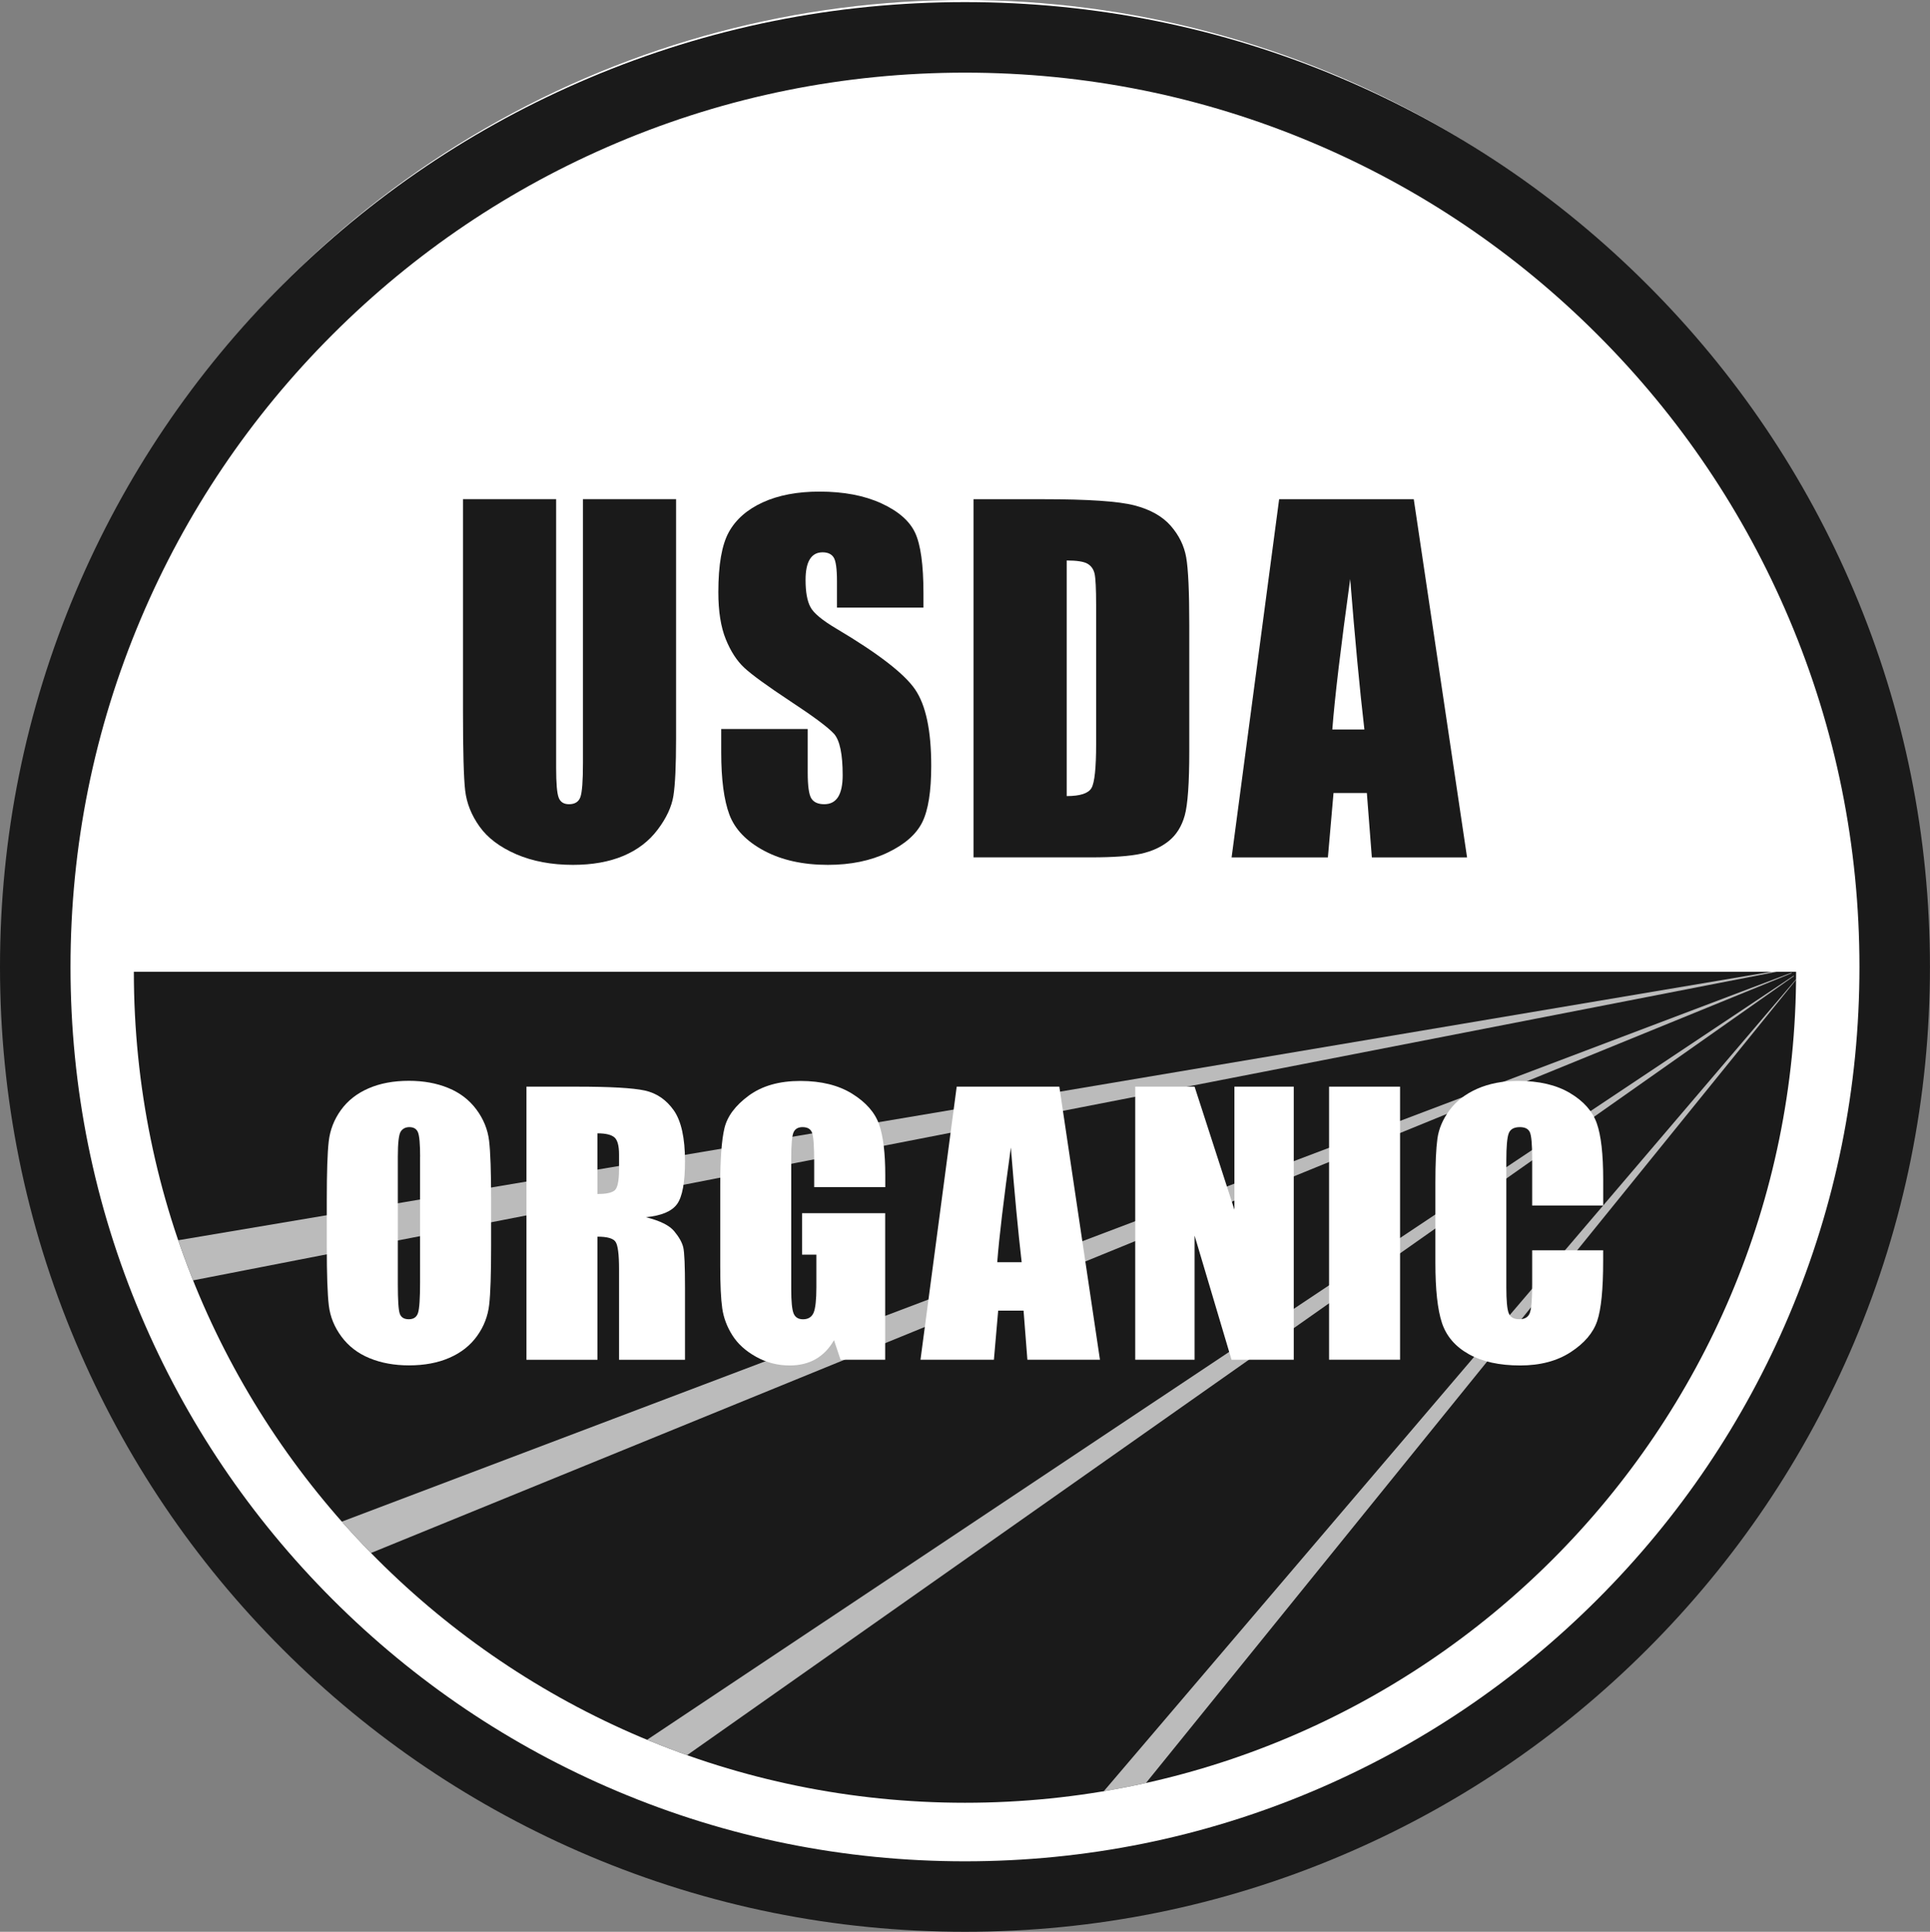
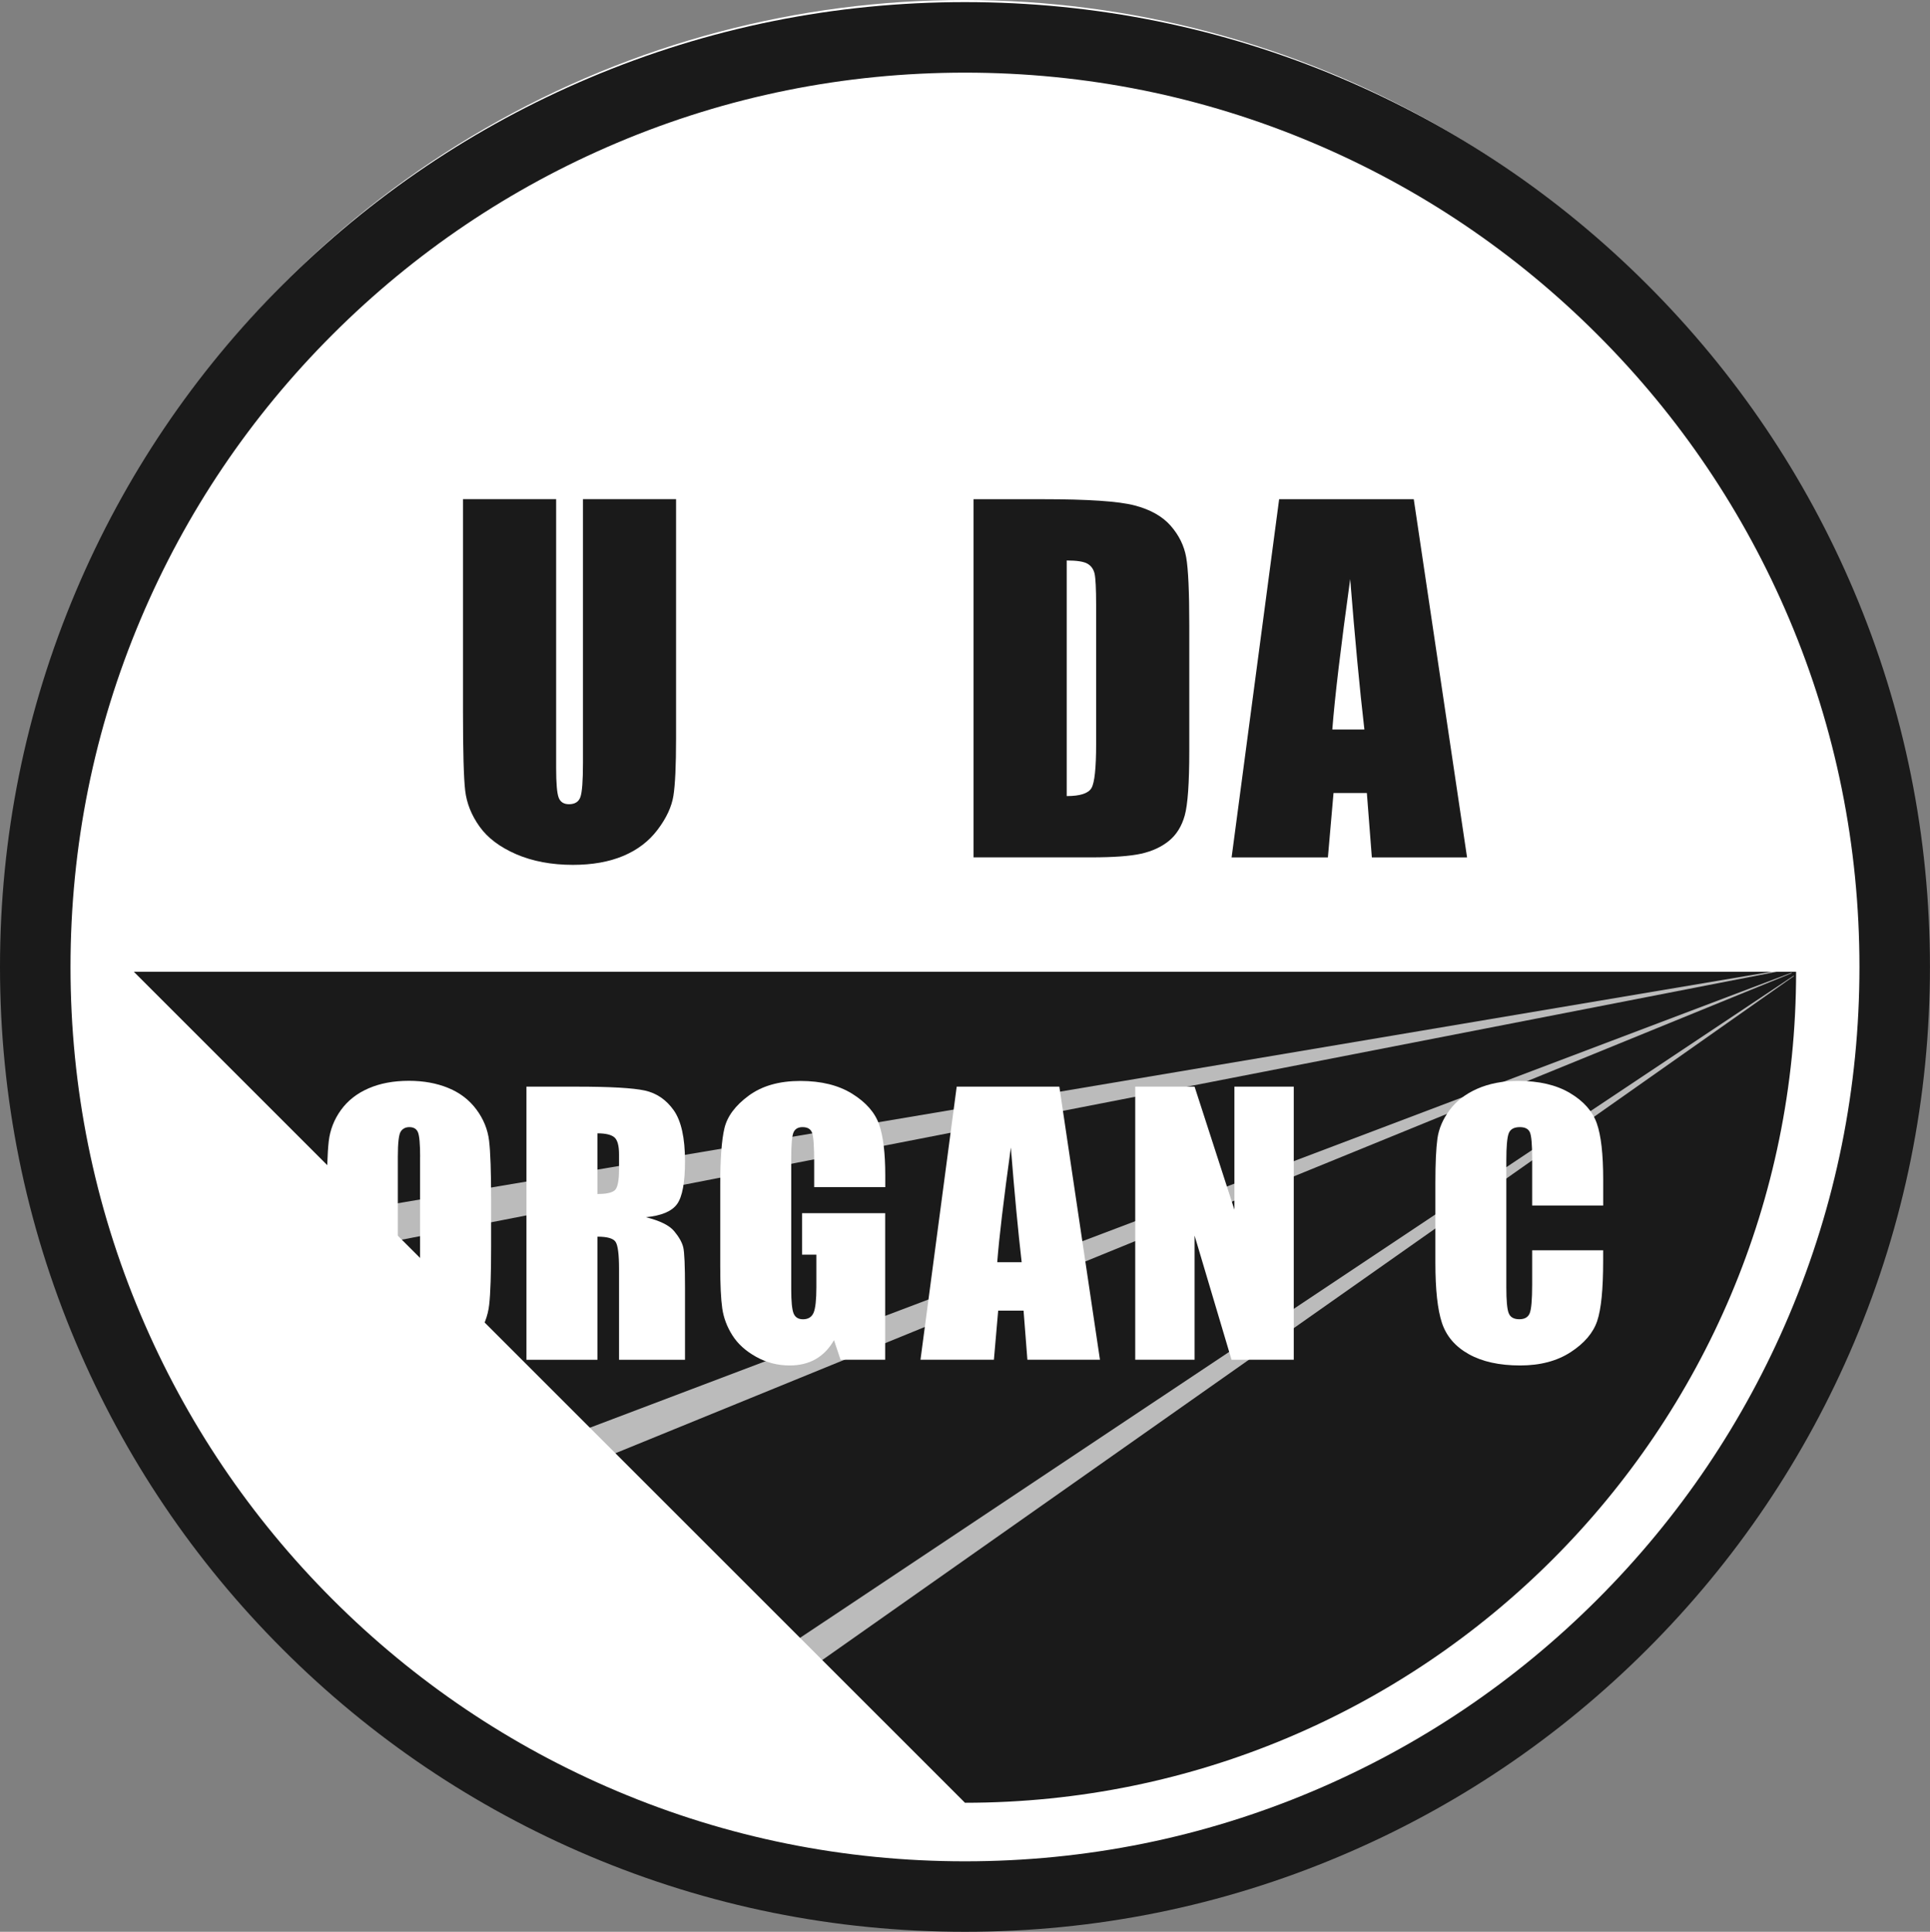
<svg xmlns="http://www.w3.org/2000/svg" version="1.1" id="Layer_1" x="0px" y="0px" viewBox="0 0 429.53 430" style="enable-background:new 0 0 429.53 430;" xml:space="preserve">
  <rect x="0" y="0" width="429.53" height="430" fill="#808080" stroke="none" />
  <style type="text/css">
	.st0{fill:#FFFFFF;}
	.st1{fill:#1A1A1A;}
	.st2{opacity:0.7;fill:#FFFFFF;}
</style>
  <circle class="st0" cx="214.53" cy="213" r="213" />
  <g>
    <g>
      <path class="st1" d="M214.76,430c-28.99,0-57.12-5.68-83.6-16.88c-25.57-10.82-48.54-26.3-68.26-46.02    c-19.72-19.72-35.2-42.69-46.02-68.26C5.68,272.35,0,244.23,0,215.24s5.68-57.12,16.88-83.6C27.7,106.06,43.18,83.1,62.9,63.37    c19.72-19.72,42.69-35.21,68.26-46.02c26.48-11.2,54.61-16.88,83.6-16.88c28.99,0,57.12,5.68,83.6,16.88    c25.57,10.82,48.54,26.3,68.26,46.02c19.72,19.72,35.21,42.69,46.02,68.26c11.2,26.48,16.88,54.61,16.88,83.6    s-5.68,57.12-16.88,83.6c-10.82,25.57-26.3,48.54-46.02,68.26c-19.72,19.72-42.69,35.21-68.26,46.02    C271.88,424.32,243.75,430,214.76,430z M214.76,16.17c-26.88,0-52.95,5.26-77.48,15.64C113.58,41.84,92.29,56.19,74,74.47    c-18.28,18.28-32.64,39.57-42.67,63.28c-10.38,24.54-15.64,50.61-15.64,77.48c0,26.88,5.26,52.95,15.64,77.48    C41.36,316.42,55.72,337.71,74,356c18.28,18.28,39.57,32.64,63.28,42.67c24.54,10.38,50.61,15.64,77.48,15.64    c26.88,0,52.95-5.26,77.48-15.64c23.7-10.03,44.99-24.38,63.28-42.67c18.28-18.28,32.64-39.57,42.67-63.28    c10.38-24.54,15.64-50.61,15.64-77.48c0-26.88-5.26-52.95-15.64-77.48c-10.03-23.7-24.38-44.99-42.67-63.28    c-18.28-18.28-39.57-32.64-63.28-42.67C267.71,21.43,241.64,16.17,214.76,16.17z" />
    </g>
    <g>
-       <path class="st1" d="M214.76,401.28c102.16,0,184.97-82.82,184.97-184.97H29.79C29.79,318.46,112.61,401.28,214.76,401.28z" />
+       <path class="st1" d="M214.76,401.28c102.16,0,184.97-82.82,184.97-184.97H29.79z" />
      <g>
        <path class="st2" d="M394.18,216.31L39.66,276.07c1.03,3.01,2.13,5.99,3.31,8.93l352.41-68.69H394.18z" />
        <path class="st2" d="M398.71,216.51L76.08,338.7c2.1,2.38,4.27,4.71,6.49,6.98l316.19-129.06L398.71,216.51z" />
        <path class="st2" d="M399.19,217.18L144.01,387.26c2.93,1.21,5.9,2.36,8.91,3.42l246.33-173.41L399.19,217.18z" />
-         <path class="st2" d="M399.73,217.96L245.65,398.71c3.16-0.53,6.29-1.14,9.39-1.83L399.73,218.1     C399.73,218.05,399.73,218.01,399.73,217.96z" />
      </g>
    </g>
    <g>
      <path class="st1" d="M150.46,111.12v53.28c0,6.04-0.2,10.28-0.59,12.73c-0.39,2.45-1.56,4.96-3.5,7.53    c-1.94,2.58-4.49,4.53-7.66,5.86c-3.17,1.33-6.9,1.99-11.2,1.99c-4.76,0-8.96-0.79-12.61-2.36c-3.64-1.58-6.37-3.63-8.17-6.16    c-1.81-2.53-2.87-5.2-3.2-8c-0.33-2.81-0.49-8.71-0.49-17.7v-47.18h20.73v59.78c0,3.48,0.19,5.7,0.57,6.67    c0.38,0.97,1.14,1.45,2.29,1.45c1.31,0,2.16-0.53,2.54-1.6c0.38-1.07,0.57-3.59,0.57-7.56v-58.75H150.46z" />
-       <path class="st1" d="M205.52,135.25h-19.25v-5.91c0-2.76-0.25-4.51-0.74-5.27c-0.49-0.75-1.31-1.13-2.46-1.13    c-1.25,0-2.19,0.51-2.83,1.53c-0.64,1.02-0.96,2.56-0.96,4.63c0,2.66,0.36,4.67,1.08,6.01c0.69,1.35,2.64,2.97,5.86,4.87    c9.23,5.48,15.04,9.97,17.44,13.48c2.4,3.51,3.59,9.18,3.59,16.99c0,5.68-0.66,9.87-1.99,12.56c-1.33,2.69-3.9,4.95-7.71,6.77    c-3.81,1.82-8.24,2.73-13.3,2.73c-5.55,0-10.28-1.05-14.21-3.15c-3.92-2.1-6.49-4.78-7.71-8.03c-1.21-3.25-1.82-7.86-1.82-13.84    v-5.22h19.25v9.7c0,2.99,0.27,4.91,0.81,5.76c0.54,0.85,1.5,1.28,2.88,1.28s2.4-0.54,3.08-1.62c0.67-1.08,1.01-2.69,1.01-4.83    c0-4.69-0.64-7.76-1.92-9.21c-1.31-1.44-4.55-3.86-9.7-7.24c-5.15-3.41-8.57-5.89-10.24-7.44c-1.67-1.54-3.06-3.68-4.16-6.4    c-1.1-2.72-1.65-6.2-1.65-10.44c0-6.11,0.78-10.57,2.34-13.39c1.56-2.82,4.08-5.03,7.56-6.62c3.48-1.59,7.68-2.39,12.61-2.39    c5.38,0,9.97,0.87,13.76,2.61c3.79,1.74,6.3,3.93,7.53,6.57c1.23,2.64,1.85,7.13,1.85,13.47V135.25z" />
      <path class="st1" d="M216.67,111.12h15.51c10.01,0,16.78,0.46,20.31,1.38c3.53,0.92,6.21,2.43,8.05,4.53    c1.84,2.1,2.99,4.44,3.45,7.02c0.46,2.58,0.69,7.64,0.69,15.19v27.92c0,7.16-0.34,11.94-1.01,14.35c-0.67,2.41-1.85,4.3-3.52,5.66    c-1.67,1.36-3.74,2.31-6.2,2.86c-2.46,0.54-6.17,0.81-11.13,0.81h-26.15V111.12z M237.4,124.76v52.44c2.99,0,4.83-0.6,5.52-1.8    c0.69-1.2,1.03-4.46,1.03-9.77v-30.97c0-3.61-0.12-5.93-0.34-6.94c-0.23-1.02-0.76-1.76-1.58-2.24    C241.21,125,239.66,124.76,237.4,124.76z" />
      <path class="st1" d="M314.64,111.12l11.86,79.73h-21.19l-1.11-14.33h-7.42l-1.25,14.33H274.1l10.58-79.73H314.64z M303.65,162.38    c-1.05-9.03-2.1-20.19-3.16-33.49c-2.11,15.27-3.44,26.43-3.98,33.49H303.65z" />
    </g>
    <g>
      <path class="st0" d="M109.3,277.46c0,6.11-0.14,10.43-0.43,12.97c-0.29,2.54-1.19,4.86-2.7,6.96c-1.51,2.1-3.56,3.72-6.14,4.84    c-2.58,1.13-5.58,1.69-9.01,1.69c-3.25,0-6.18-0.53-8.77-1.6c-2.59-1.06-4.67-2.66-6.25-4.79c-1.58-2.13-2.52-4.44-2.82-6.95    c-0.3-2.5-0.45-6.88-0.45-13.14v-10.4c0-6.11,0.14-10.43,0.43-12.97c0.29-2.54,1.19-4.86,2.7-6.96c1.51-2.1,3.56-3.72,6.14-4.84    c2.58-1.13,5.58-1.69,9.01-1.69c3.25,0,6.18,0.53,8.77,1.6c2.59,1.06,4.67,2.66,6.25,4.79c1.58,2.13,2.52,4.44,2.82,6.95    c0.3,2.5,0.45,6.88,0.45,13.14V277.46z M93.5,257.49c0-2.83-0.16-4.64-0.47-5.42c-0.31-0.79-0.96-1.18-1.93-1.18    c-0.83,0-1.46,0.32-1.9,0.96c-0.44,0.64-0.66,2.52-0.66,5.65v28.38c0,3.53,0.14,5.71,0.43,6.53c0.29,0.83,0.96,1.24,2.01,1.24    c1.08,0,1.76-0.48,2.06-1.43c0.3-0.95,0.45-3.22,0.45-6.79V257.49z" />
      <path class="st0" d="M117.15,241.88h11.19c7.46,0,12.51,0.29,15.15,0.86c2.64,0.58,4.79,2.05,6.46,4.41    c1.66,2.37,2.5,6.14,2.5,11.32c0,4.73-0.59,7.91-1.76,9.54c-1.18,1.63-3.49,2.6-6.95,2.93c3.13,0.78,5.23,1.81,6.31,3.12    c1.08,1.3,1.75,2.5,2.01,3.59c0.26,1.09,0.39,4.09,0.39,8.99v16.03h-14.68v-20.2c0-3.25-0.26-5.27-0.77-6.04    c-0.51-0.78-1.86-1.16-4.04-1.16v27.41h-15.8V241.88z M132.96,252.27v13.51c1.78,0,3.02-0.24,3.74-0.73    c0.71-0.49,1.07-2.07,1.07-4.75v-3.34c0-1.93-0.34-3.19-1.03-3.79C136.04,252.57,134.78,252.27,132.96,252.27z" />
      <path class="st0" d="M197,264.25h-15.8v-5.52c0-3.48-0.15-5.66-0.45-6.53c-0.3-0.88-1.01-1.31-2.14-1.31    c-0.98,0-1.64,0.38-1.99,1.13c-0.35,0.75-0.53,2.68-0.53,5.78v29.17c0,2.73,0.18,4.52,0.53,5.39c0.35,0.86,1.05,1.3,2.1,1.3    c1.15,0,1.93-0.49,2.35-1.46c0.41-0.98,0.62-2.88,0.62-5.71v-7.21h-3.19v-9.24H197v32.62h-9.93l-1.46-4.35    c-1.08,1.88-2.44,3.28-4.08,4.22c-1.64,0.94-3.58,1.41-5.8,1.41c-2.66,0-5.14-0.64-7.46-1.93c-2.32-1.29-4.08-2.88-5.28-4.79    c-1.2-1.9-1.95-3.9-2.25-5.99c-0.3-2.09-0.45-5.22-0.45-9.4v-18.06c0-5.81,0.31-10.02,0.94-12.65c0.63-2.63,2.42-5.04,5.39-7.23    c2.97-2.19,6.8-3.28,11.51-3.28c4.63,0,8.47,0.95,11.53,2.85c3.05,1.9,5.04,4.16,5.97,6.78c0.93,2.62,1.39,6.41,1.39,11.39V264.25    z" />
      <path class="st0" d="M235.76,241.88l9.04,60.78h-16.15l-0.85-10.92h-5.65l-0.95,10.92h-16.34l8.06-60.78H235.76z M227.38,280.96    c-0.8-6.88-1.6-15.39-2.41-25.53c-1.61,11.64-2.62,20.15-3.03,25.53H227.38z" />
      <path class="st0" d="M287.93,241.88v60.78h-13.85l-8.22-27.63v27.63h-13.21v-60.78h13.21l8.86,27.37v-27.37H287.93z" />
-       <path class="st0" d="M311.59,241.88v60.78h-15.8v-60.78H311.59z" />
      <path class="st0" d="M356.79,268.34h-15.8v-10.56c0-3.07-0.17-4.99-0.51-5.75c-0.34-0.76-1.08-1.14-2.23-1.14    c-1.3,0-2.13,0.46-2.48,1.39c-0.35,0.93-0.53,2.93-0.53,6.01v28.23c0,2.95,0.17,4.88,0.53,5.78c0.35,0.9,1.14,1.35,2.37,1.35    c1.18,0,1.95-0.45,2.31-1.35c0.36-0.9,0.54-3.02,0.54-6.36v-7.64h15.8v2.37c0,6.29-0.44,10.75-1.33,13.38    c-0.89,2.63-2.85,4.94-5.89,6.92c-3.04,1.98-6.79,2.97-11.24,2.97c-4.63,0-8.45-0.84-11.45-2.52s-4.99-4-5.97-6.96    c-0.98-2.97-1.46-7.43-1.46-13.38v-17.76c0-4.38,0.15-7.66,0.45-9.85c0.3-2.19,1.19-4.3,2.68-6.33c1.49-2.03,3.55-3.62,6.19-4.79    c2.64-1.16,5.67-1.75,9.1-1.75c4.66,0,8.5,0.9,11.53,2.7c3.03,1.8,5.02,4.04,5.97,6.73c0.95,2.69,1.43,6.87,1.43,12.54V268.34z" />
    </g>
  </g>
</svg>